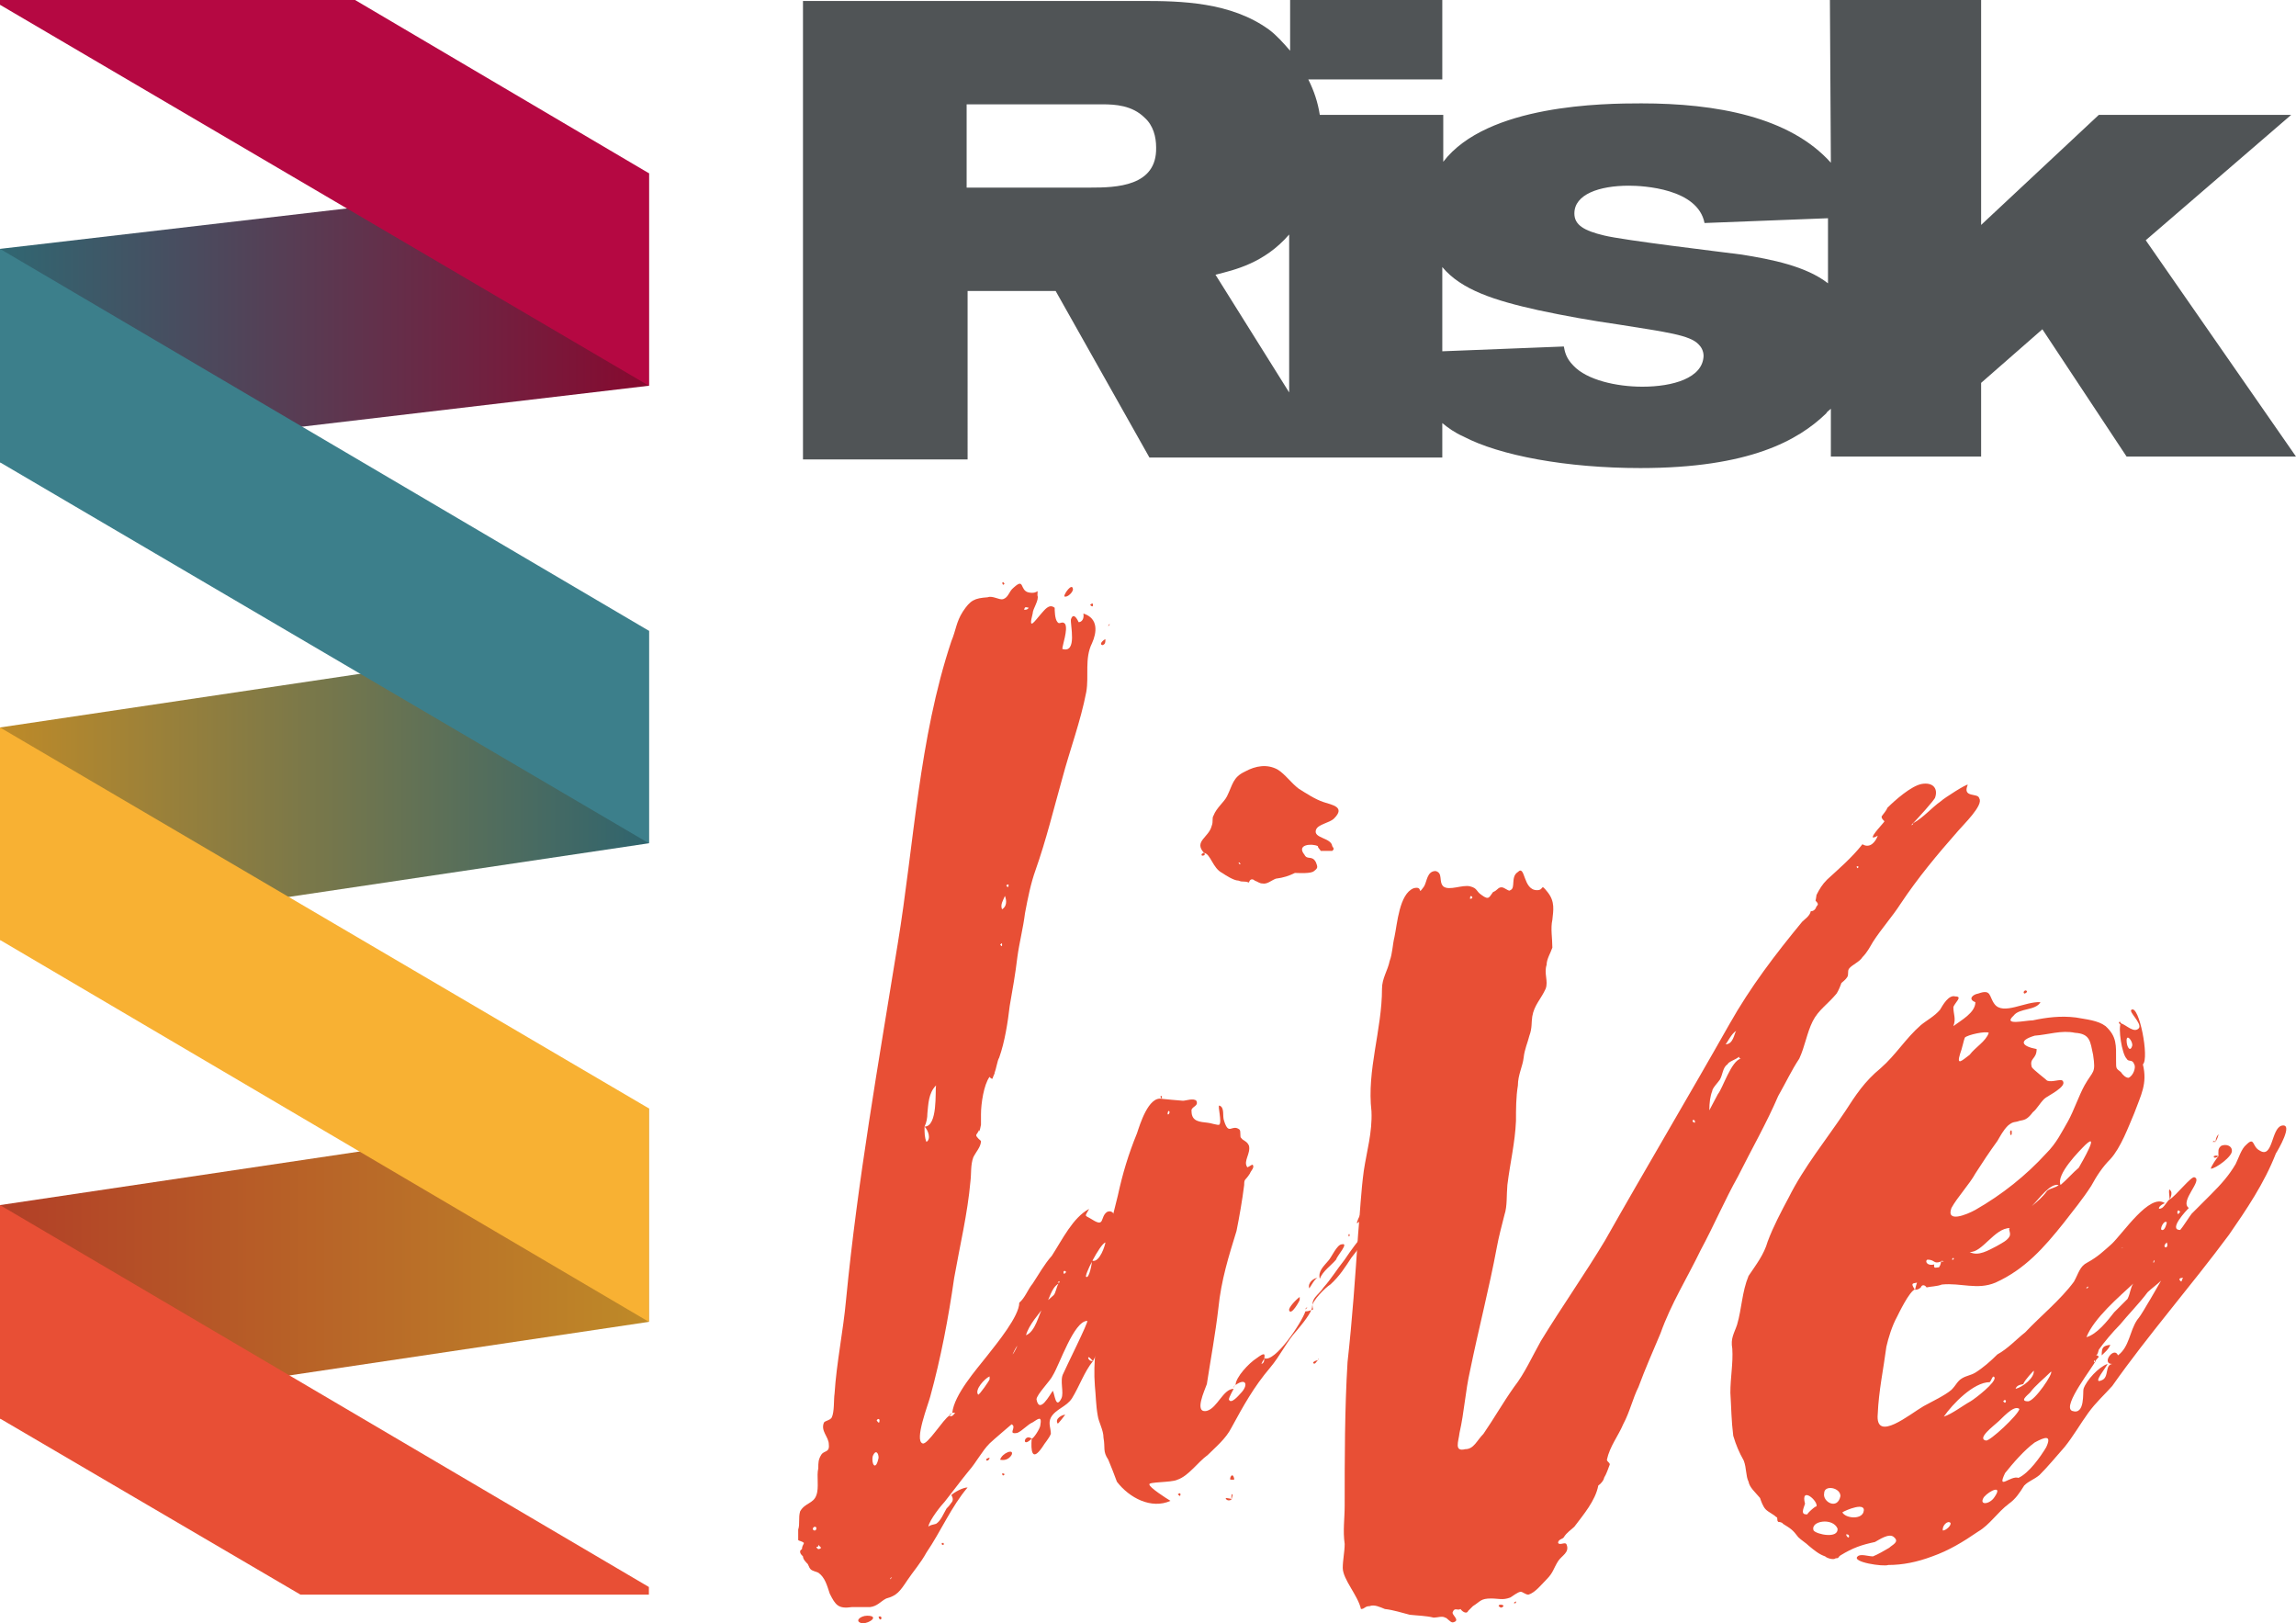
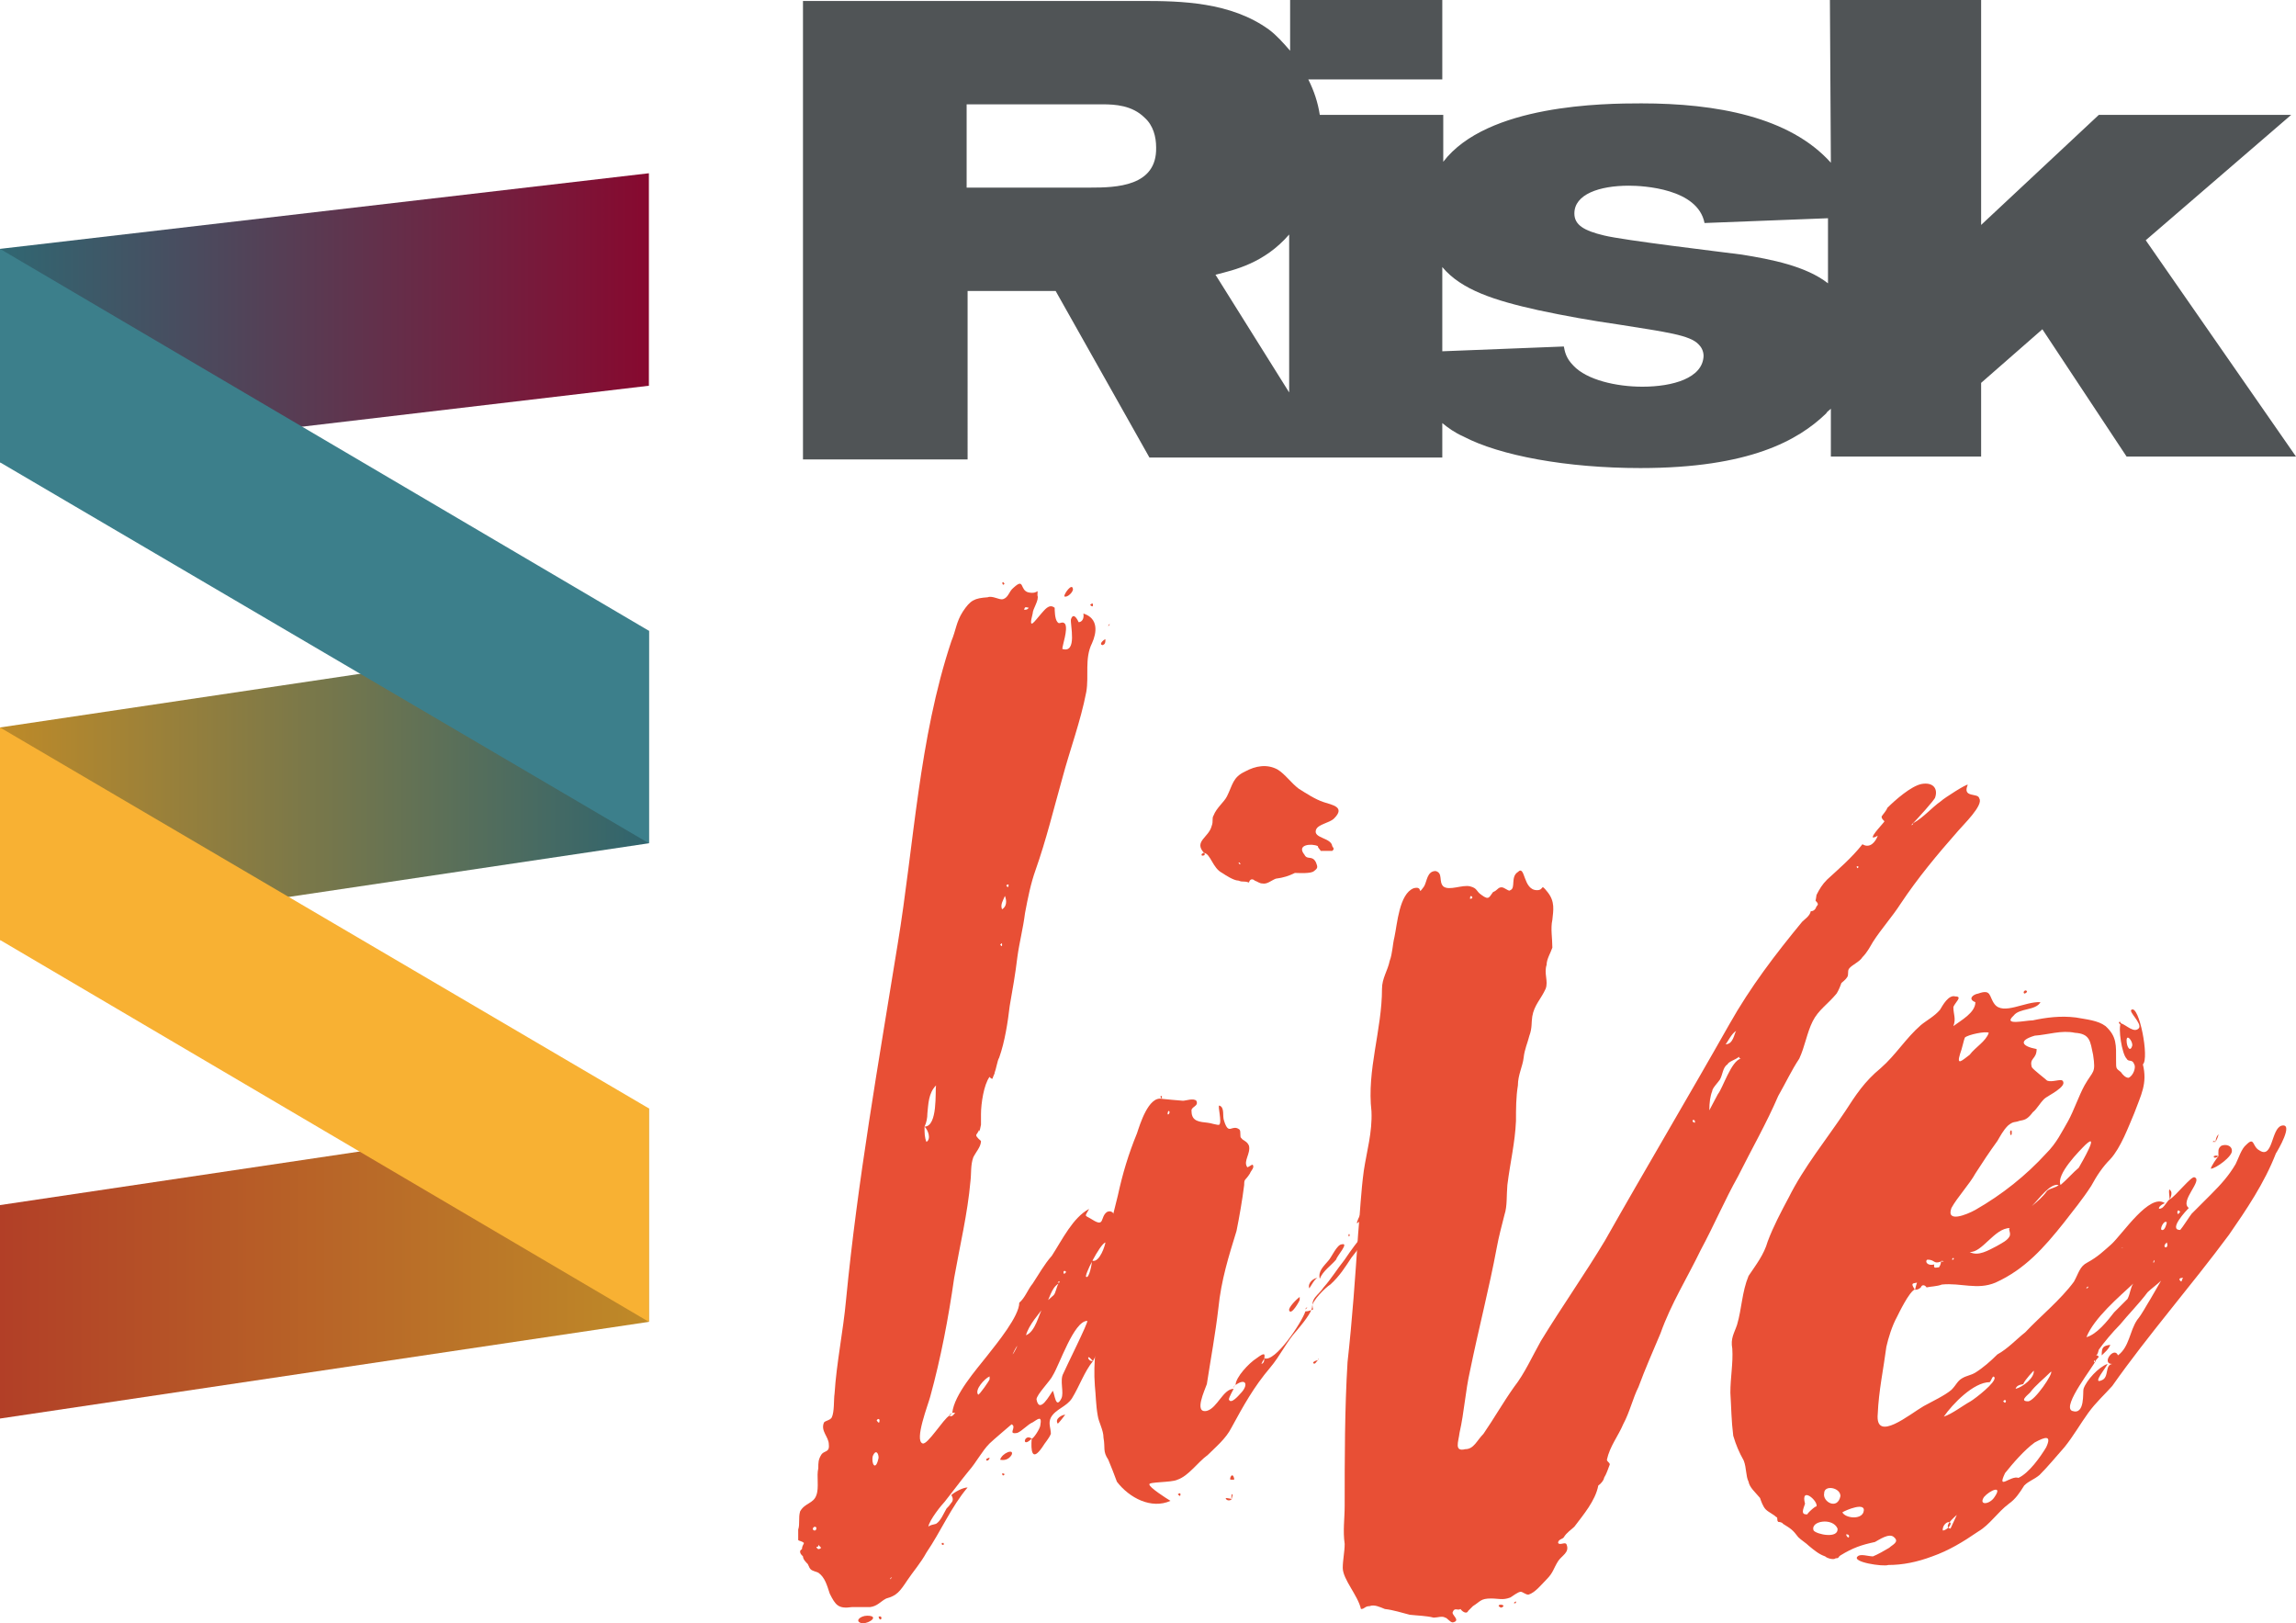
<svg xmlns="http://www.w3.org/2000/svg" version="1.1" id="Layer_1" x="0px" y="0px" width="239.9px" height="169.6px" viewBox="0 0 239.9 169.6" style="enable-background:new 0 0 239.9 169.6;" xml:space="preserve">
  <style type="text/css">
	.st0{fill:#E84F35;}
	.st1{fill:#505456;}
	.st2{fill:url(#SVGID_1_);}
	.st3{fill:url(#SVGID_2_);}
	.st4{fill:url(#SVGID_3_);}
	.st5{fill:#B50842;}
	.st6{fill:#F8B133;}
	.st7{fill:#3C7F8B;}
</style>
  <g>
    <path class="st0" d="M118.4,134c-1.2,2.8-2.8,5.4-4.2,8.2c-0.9,1.1-1.4,2.6-2.2,3.9c-0.6,0.9-1.7,1.1-2.2,2c-0.3,0.6,0,1.1,0,1.7   c-0.2,0.5-0.6,0.9-0.9,1.4c-1.1,1.6-1.2,0.3-1.1-0.9c-1.1,1.1-0.8-0.6,0,0c0.2,0,0.9-1.1,0.9-1.4c0.2-1.1-0.3-0.6-0.8-0.3   c-0.5,0.2-1.1,0.9-1.6,1.1c-1.1,0.2,0-0.6-0.6-0.9c0,0-2,1.7-2.3,2c-0.8,0.8-1.4,2-2.2,2.9c-0.9,1.1-1.7,2.2-2.5,3.2   c-0.3,0.3-1.6,1.9-1.7,2.6c0.2-0.2,0.5-0.2,0.8-0.3c0.5-0.3,0.8-1.1,1.1-1.6c0.2-0.2,0.3-0.3,0.5-0.6c0.2-0.2,0.2-0.5,0-0.8   c0.3-0.3,1.2-0.8,1.7-0.8c-1.7,2-2.8,4.6-4.3,6.8c-0.6,1.1-1.4,2-2,2.9c-0.8,1.2-1.1,1.6-2.2,1.9c-0.6,0.3-0.9,0.8-1.7,0.9   c-0.5,0-1.2,0-1.9,0c-1.4,0.2-1.7-0.2-2.3-1.4c-0.3-0.9-0.5-1.7-1.2-2.2c-0.8-0.3-0.8-0.2-1.1-0.9c-0.2-0.2-0.5-0.5-0.5-0.8   c-0.2-0.2-0.3-0.3-0.3-0.5s0.2-0.2,0.2-0.3c0-0.3,0.2-0.5,0.2-0.6c-0.2-0.2-0.5-0.2-0.6-0.3c0-0.3,0-0.8,0-1.1   c0.2-0.6,0-1.2,0.2-1.9c0.5-0.9,1.4-0.8,1.7-1.7c0.3-0.8,0-2,0.2-2.8c0-0.6,0-0.9,0.3-1.4s0.9-0.2,0.8-1.1c0-0.8-0.9-1.4-0.5-2.3   c0.2-0.2,0.6-0.2,0.8-0.5c0.3-0.6,0.2-1.9,0.3-2.5c0.2-3.2,0.9-6.5,1.2-9.8c1.2-12.4,3.4-24.8,5.4-37.2C95.5,88.3,96,77.2,99.4,67   c0.5-1.2,0.5-2,1.2-3.1c0.8-1.2,1.2-1.4,2.6-1.5c0.5-0.2,1.2,0.3,1.6,0.2c0.6-0.2,0.6-0.8,1.1-1.2c1.2-1.1,0.6,0.3,1.6,0.5   c1.1,0.2,0.9-0.6,0.9,0.3c0.2,0.5-0.5,1.4-0.5,1.9c-0.5,1.9,0.2,0.8,0.9,0c0.3-0.3,0.8-1.1,1.4-0.6c0,0.2,0,1.2,0.3,1.5   c0.2,0.3,0.5-0.2,0.8,0.2c0.3,0.6-0.3,2.2-0.3,2.6c1.6,0.5,0.8-2.6,0.9-3.1c0.3-0.9,0.8,0.3,0.8,0.3c0.3,0,0.6-0.3,0.5-0.9   c1.6,0.5,1.4,2,0.9,3.1c-0.8,1.6-0.3,3.4-0.6,5.1c-0.6,3.1-1.7,6-2.5,9c-0.9,3.2-1.7,6.5-2.8,9.6c-0.5,1.4-0.8,2.9-1.1,4.5   c-0.2,1.6-0.6,3.1-0.8,4.6c-0.2,1.7-0.5,3.4-0.8,5.1c-0.2,1.7-0.5,3.7-1.1,5.4c-0.2,0.3-0.3,1.2-0.5,1.6c0.2-0.3-0.2,0.5-0.2,0.6   c-0.2,0-0.3-0.2-0.3-0.2c-0.6,0.8-0.9,2.8-0.9,3.9c0,0.2,0,1.1,0,1.1s-0.2,1.1-0.2,0.5c0,0.2-0.3,0.5-0.3,0.6   c0,0.2,0.5,0.6,0.5,0.6c0,0.6-0.5,1.1-0.8,1.7c-0.3,0.8-0.2,1.7-0.3,2.5c-0.3,3.4-1.1,6.7-1.7,10.1c-0.6,4.2-1.4,8.4-2.5,12.4   c-0.2,0.8-1.7,4.6-0.8,4.9c0.5,0.2,2.2-2.6,2.8-2.9c0-0.2,0.2-0.2,0.3-0.3c-0.2,0.2-0.3,0.3-0.3,0.3c0.3,0.2,0.5-0.2,0.6-0.3   c-0.2,0-0.3,0-0.3,0c0.2-1.9,2.5-4.5,3.6-5.9s3.4-4.2,3.4-5.6v-0.2v0.2c0.6-0.5,0.9-1.4,1.4-2c0.6-0.9,1.2-2,2-2.9   c1.1-1.7,2.2-4,3.9-4.9c-0.5,0.9-0.5,0.6,0.3,1.1c1.4,0.9,0.8-0.3,1.6-0.8c0.8-0.3,0.9,0.9,1.1,1.4c0.3,0.5,0.6,0.6,0.6,1.1   c0,0.3-0.3,1.2-0.2,1.2c0.3-0.2,0.3-0.3,0-0.8c1.1,0.3,1.7-1.1,1.9,0.6C119.4,131.1,118.9,132.8,118.4,134z M85.3,159.6   c-0.2-0.3-0.6,0.2-0.2,0.3C85.3,159.9,85.3,159.7,85.3,159.6z M85.8,161.7c-0.2-0.2-0.2-0.2-0.3-0.3c0,0.2,0,0.2-0.2,0.2   C85.4,161.9,85.6,161.9,85.8,161.7z M85.8,166.4c-0.2,0-0.2-0.2-0.2-0.2S85.6,166.4,85.8,166.4z M90.1,169.6   c-0.9-0.2-0.2-0.8,0.5-0.8C91.9,168.8,90.9,169.6,90.1,169.6z M91.8,152.3c0-0.5-0.3-0.9-0.6-0.2C91,152.9,91.5,153.8,91.8,152.3z    M91.9,148.4c0-0.2-0.2-0.2-0.3,0C91.8,148.7,91.9,148.7,91.9,148.4z M92.1,169.1c-0.2,0.3-0.3-0.2-0.3-0.2   C92.1,168.8,92.1,169,92.1,169.1z M93.2,164.8c-0.2,0-0.2,0.2-0.2,0.2L93.2,164.8z M96.6,117.7c1.4,0,1.1-3.7,1.2-4.3   c-0.8,0.8-0.8,2-0.9,2.9C96.9,116.8,96.8,117.3,96.6,117.7z M96.8,119.3c0.5-0.3,0.2-1.2-0.2-1.6C96.6,118.4,96.6,118.8,96.8,119.3   z M98.6,161.2c0,0,0,0,0,0.2c-0.2,0-0.2,0-0.2-0.2C98.5,161.2,98.5,161.2,98.6,161.2z M98.6,160.9c0,0.2,0,0.2,0,0.3   C98.6,161.1,98.6,161.1,98.6,160.9z M103.4,144.1c0-0.2,0-0.2,0-0.3c-0.5,0.2-1.6,1.4-1.2,1.9C102.3,145.8,103.4,144.2,103.4,144.1   z M103.1,152.6c-0.2-0.2,0.2-0.3,0.3-0.3C103.4,152.4,103.3,152.6,103.1,152.6z M104.5,98.7c0.2,0.2,0.2,0.2,0.2,0   S104.7,98.5,104.5,98.7z M105.7,152c-0.3,0.5-0.8,0.6-1.2,0.5C104.7,151.8,106,151.3,105.7,152z M104.7,95c0.5-0.3,0.5-0.9,0.3-1.4   C104.8,94.1,104.5,94.5,104.7,95z M105,154c-0.2,0.2-0.2,0.2-0.3,0C104.8,153.8,104.8,154,105,154z M104.8,60.8   c0.2,0.2,0.2,0.2,0,0.3C104.7,60.9,104.7,60.9,104.8,60.8z M105.3,92.7c0,0,0.2-0.3,0-0.3C105.1,92.5,105.1,92.5,105.3,92.7z    M106.3,140.6c-0.2,0.2-0.5,0.9-0.5,0.9C106,141.3,106.3,140.6,106.3,140.6z M107,63.7c0.3,0,0.3,0,0.5-0.2   C107.1,63.4,107.1,63.4,107,63.7z M109,136.5c0.2-0.5,0.8-0.9,1.1-1.2c0.2-0.2,0.3-0.9,0.5-1.2c-0.8,0.5-0.9,1.6-1.4,2.3   c-0.6,0.8-1.7,2-2,3.1C108.2,139.1,108.5,137.4,109,136.5z M113.6,138c-1.4,0-2.9,4.6-3.6,5.7c-0.2,0.5-1.7,2-1.7,2.5   c0.3,1.6,1.4-0.5,1.7-0.9c0.2,0.3,0.3,2,0.9,0.8c0.3-0.6-0.2-1.9,0.2-2.6C111.3,143,113.8,138,113.6,138z M110.5,148.7   c-0.3-0.5,0.5-0.9,0.8-0.9c0-0.2,0-0.8,0-0.6s0,0.5,0,0.6C111.2,147.9,110.5,148.9,110.5,148.7z M110.5,134c0.2,0,0.2,0,0.2,0   C110.7,133.8,110.7,133.8,110.5,134z M111.2,133.1l0.2-0.2C111.2,132.6,111,132.9,111.2,133.1z M111.2,62.3c0-0.3,0.8-1.4,0.9-0.8   C112.2,61.8,111.5,62.5,111.2,62.3z M115.5,129.8c-0.6,0.2-2.3,3.6-2,3.6c0.3,0.2,0.6-1.4,0.6-1.7C114.9,132,115.5,130,115.5,129.8   z M114.2,142.2c-0.2-0.2-0.5-0.6-0.5-0.3C113.8,142.1,113.9,142.2,114.2,142.2z M113.9,63.2c0.2-0.2,0.3-0.2,0.3,0   S114.1,63.4,113.9,63.2z M115.5,66.8c0,0.3,0,0.5-0.3,0.6C114.7,67.3,115.5,66.7,115.5,66.8z M115.5,66.8c0,0,0,0,0-0.2   C115.5,66.8,115.5,66.8,115.5,66.8z M115.8,65.4c0,0,0-0.2,0.2-0.2C115.9,65.2,115.9,65.4,115.8,65.4z" />
    <path class="st0" d="M144.8,125.6c0,0-1.1,2.3-1.4,2.6c-0.6,1.1-1.4,2.2-2.2,3.2c-0.6,0.9-1.2,1.9-2.2,2.8   c-0.5,0.3-1.9,1.7-1.9,2.3s-1.1,1.9-1.6,2.5c-1.1,1.2-1.7,2.6-2.8,3.9c-1.7,2-2.8,4-4,6.2c-0.6,1.2-1.6,2-2.5,2.9   c-1.1,0.8-2,2.2-3.2,2.6c-0.6,0.3-3.1,0.2-2.9,0.5c0,0.3,1.7,1.4,2.2,1.7c-2,0.9-4.3-0.3-5.6-2c-0.3-0.8-0.6-1.6-0.9-2.3   c-0.6-0.9-0.3-1.2-0.5-2.3c0-0.8-0.5-1.6-0.6-2.3c-0.2-1.1-0.2-2.2-0.3-3.1c-0.2-2.6,0.2-4.8,0.5-7.4c0.3-2,0.2-4.2,0.5-6.2   c0.3-2.2,0.9-4.2,1.4-6.3c0.5-2.3,1.1-4.3,2-6.5c0.3-0.9,1.2-3.9,2.6-3.6c-0.2-0.2-0.2-0.3,0-0.3c0,0,0,0.2,0,0.3   c0,0,2,0.2,2.2,0.2c0.3,0,1.1-0.3,1.4,0c0.3,0.6-0.6,0.6-0.5,1.1c0,1.1,0.9,1.1,1.7,1.2c0.2,0,1.1,0.3,1.2,0.2c0.3-0.3-0.2-2,0-2   c0.6,0.2,0.3,1.1,0.5,1.6c0.5,1.6,0.8,0.3,1.6,0.9c0.2,0.2,0,0.8,0.2,0.9c0.2,0.3,0.6,0.3,0.8,0.8c0.2,0.8-0.6,1.6-0.2,2.2   c0,0.2,0.5-0.3,0.6-0.2c0.2,0.3-0.2,0.6-0.3,0.9c-0.5,0.8-0.6,0.5-0.6,1.2c-0.2,1.6-0.5,3.3-0.8,4.8c-0.8,2.6-1.6,5.1-1.9,8.1   c-0.3,2.6-0.8,5.3-1.2,7.9c-0.2,0.6-1.4,3.1,0,2.8c1.1-0.3,1.7-2.3,2.8-2.3c0,0-0.5,0.9-0.5,1.1c0.2,0.6,1.1-0.5,1.2-0.6   c0.9-0.9,0.6-1.7-0.5-0.9c0-0.8,1.4-2.3,2.2-2.8c0.8-0.6,0.9-0.5,0.8,0c1.1,0.5,3.9-3.7,4.3-4.9c0.2,0,0.3,0,0.8-0.2   c-0.3-1.2,0.5-1.4,1.1-2.3c0.8-0.9,1.4-1.9,2.2-2.9c0.6-0.9,1.4-2,2.2-2.9C143.1,127.8,144.2,125.6,144.8,125.6z M122.2,116.2   c0-0.2-0.2-0.2-0.2,0.2C122.1,116.5,122.2,116.3,122.2,116.2z M123.3,156.3c-0.3-0.2-0.3-0.2,0-0.3   C123.3,156,123.4,156.1,123.3,156.3z M125.8,89.1c-1.1-1.2,0.5-1.6,0.8-2.8c0.2-0.5,0-0.8,0.2-1.1c0.3-0.8,1.1-1.4,1.4-2   c0.6-1.2,0.6-2,1.9-2.6c1.1-0.6,2.3-0.8,3.4-0.2c0.8,0.5,1.4,1.4,2.2,2c0.8,0.5,1.7,1.1,2.6,1.4c0.9,0.3,2.3,0.5,1.1,1.7   c-0.5,0.5-1.7,0.6-1.9,1.2c-0.3,0.9,1.6,0.8,1.7,1.7c0.2,0.3,0.2,0.3,0,0.5c-0.5,0-0.8,0-1.2,0c-0.1-0.2-0.3-0.3-0.3-0.5   c-0.6-0.3-2.3-0.2-1.4,0.9c0.3,0.6,0.8,0,1.2,0.8c0.2,0.5,0.2,0.6-0.2,0.9c-0.3,0.3-1.6,0.2-2,0.2c-0.6,0.3-1.2,0.5-2,0.6   c-0.5,0.2-0.9,0.6-1.4,0.5c-0.3,0-0.5-0.2-0.8-0.3c-0.2-0.2-0.5-0.2-0.6,0.2c-0.6-0.2-0.6,0-1.1-0.2c-0.5,0-1.4-0.6-1.7-0.8   C126.7,90.7,126.5,89.2,125.8,89.1z M125.8,89.1c0.2,0.2,0,0.3-0.2,0.3C125.4,89.2,125.8,89.1,125.8,89.1z M128.7,156.6   c-0.1,0.2-0.5,0.2-0.6,0C127.9,156.4,128.6,156.6,128.7,156.6c-0.1-0.2,0-0.3,0-0.5C128.9,156.1,128.7,156.4,128.7,156.6z    M128.9,154.3c0.2,0.5-0.2,0.2-0.3,0.3C128.4,154.6,128.7,153.8,128.9,154.3z M128.9,145c0-0.2,0.3-0.5,0.3-0.5   C129,144.7,129,144.8,128.9,145z M129.6,90.3c0,0,0-0.2-0.2-0.2C129.5,90.3,129.5,90.3,129.6,90.3z M132.1,141.9   c0,0.1-0.2,0.3-0.3,0.6C132.1,142.4,132.1,142.1,132.1,141.9z M135.8,135.5c0,0.2,0,0.2,0,0.3s-0.9,1.7-1.1,1.1   C134.6,136.6,135.5,135.7,135.8,135.5z M136.6,136.6c-0.2,0-0.5,0-0.6,0C136.1,136.6,136.3,136.6,136.6,136.6z M136.6,136.6   c-0.2,0-0.2,0.2-0.2,0.2S136.4,136.8,136.6,136.6z M136.8,134.6c-0.2-0.6,0.5-1.1,0.9-1.1C137.4,133.5,136.9,134.5,136.8,134.6z    M137.7,142.1c-0.2,0.2-0.3,0.5-0.5,0.3C137.2,142.2,137.7,142.1,137.7,142.1z M137.8,133.5c0,0,0,0-0.1,0   C137.8,133.5,137.8,133.5,137.8,133.5z M137.7,142.1c0,0,0,0,0-0.1C137.8,141.9,137.8,141.9,137.7,142.1z M138.8,131.7   c0.3-0.3,0.9-1.7,1.4-1.7c0.8-0.2-0.5,1.2-0.6,1.6c-0.5,0.6-1.4,1.2-1.7,2C137.7,132.8,138.3,132.3,138.8,131.7z M140.9,129   c0,0,0.1-0.2,0.1,0C141.1,129,140.9,129.4,140.9,129z M143.7,125.2c0.2,0.2-1.6,2.5-1.9,2.6C141.6,127.7,143.1,124.9,143.7,125.2z    M147.4,120.5c-0.2,0.2-0.3,0.5-0.5,0.5C146.8,120.7,147.1,120.7,147.4,120.5z M147.6,120.5h-0.2c0-0.3,0.2,0,0,0H147.6z" />
    <path class="st0" d="M204.6,86.8c-2.2,2.5-4.2,4.9-6,7.6c-0.9,1.4-2,2.6-2.9,4c-0.3,0.5-0.6,1.1-1.1,1.6c-0.3,0.5-1.1,0.8-1.4,1.2   c-0.2,0.3,0,0.6-0.2,0.9s-0.5,0.5-0.6,0.6c-0.1,0.3-0.3,0.8-0.5,1.1c-0.9,1.1-1.9,1.7-2.5,2.9c-0.6,1.2-0.8,2.6-1.4,3.9   c-0.8,1.2-1.4,2.5-2.2,3.9c-1.2,2.8-2.8,5.6-4.2,8.4c-1.4,2.5-2.5,5.1-3.9,7.7c-1.4,2.9-3.1,5.6-4.2,8.7c-0.8,1.9-1.6,3.7-2.3,5.6   c-0.6,1.2-0.9,2.6-1.6,3.9c-0.5,1.2-1.4,2.3-1.7,3.7c0,0.2,0.3,0.3,0.3,0.5c-0.2,0.5-0.3,0.9-0.6,1.4c0,0.2-0.3,0.6-0.6,0.8   c-0.3,1.6-1.6,3.1-2.5,4.3c-0.3,0.3-0.8,0.6-1.1,1.1c-0.1,0.2-0.6,0.2-0.6,0.6c0.2,0.3,0.8-0.2,0.9,0.2c0.3,0.8-0.5,1.1-0.9,1.7   c-0.5,0.8-0.5,1.2-1.2,1.9c-0.5,0.5-1.2,1.4-1.9,1.6c-0.3,0-0.6-0.3-0.8-0.3c-0.3,0-0.9,0.5-1.1,0.6c-0.8,0.3-1.2,0.1-2,0.1   c-1.1,0-1.1,0.3-1.9,0.8c-0.2,0.2-0.3,0.3-0.5,0.5c-0.1,0.3-0.5,0.2-0.8-0.2c-0.3,0.2-0.6-0.2-0.8,0.3c-0.2,0.3,0.9,0.9,0,1.1   c-0.3,0-0.6-0.5-0.8-0.5c-0.3-0.2-0.8,0-1.2,0c-0.8-0.2-1.6-0.2-2.5-0.3c-0.8-0.2-1.7-0.5-2.6-0.6c-0.5-0.2-1.1-0.5-1.6-0.3   c-0.5,0-0.5,0.3-0.9,0.3c-0.3-1.4-1.9-3.1-1.9-4.3c0-0.8,0.2-1.7,0.2-2.5c-0.2-1.4,0-2.6,0-4c0-4.9,0-10.1,0.3-15   c0.5-4.5,0.8-8.8,1.1-13.3c0.2-2.2,0.3-4.5,0.6-6.7c0.3-2,0.9-4,0.8-6.2c-0.5-4.3,1.1-8.5,1.1-12.8c0-1.1,0.6-1.9,0.8-2.9   c0.3-0.8,0.3-1.7,0.5-2.5c0.3-1.4,0.5-4.5,2-5.1c1.1-0.3,0.3,0.9,1.1-0.2c0.3-0.5,0.3-1.6,1.2-1.6c0.8,0.2,0.3,1.1,0.8,1.6   c0.6,0.5,2-0.2,2.8,0c0.8,0.2,0.6,0.5,1.2,0.9c0.8,0.6,0.8,0.2,1.2-0.3c0.5-0.2,0.5-0.5,0.9-0.5c0.3,0,0.8,0.5,0.9,0.3   c0.6-0.2,0-1.4,0.8-1.9c0.8-0.8,0.5,1.9,2,1.9c0.8,0,0.3-0.8,1.1,0.2s0.6,1.9,0.5,2.9c-0.2,0.9,0,1.9,0,2.9   c-0.2,0.6-0.6,1.2-0.6,1.8c-0.3,0.9,0.2,1.7-0.1,2.5c-0.5,1.1-1.2,1.7-1.4,2.9c-0.1,0.6,0,1.2-0.3,2c-0.2,0.8-0.5,1.4-0.6,2.3   s-0.6,1.8-0.6,2.9c-0.2,1.2-0.2,2.5-0.2,3.7c-0.1,2.3-0.6,4.3-0.9,6.7c-0.1,1.1,0,2.2-0.3,3.1c-0.3,1.2-0.6,2.3-0.8,3.4   c-0.8,4.3-1.9,8.5-2.8,12.9c-0.5,2.2-0.6,4.3-1.1,6.5c-0.1,0.9-0.6,2,0.6,1.7c0.9,0,1.2-0.9,1.9-1.6c1.1-1.6,2-3.2,3.2-4.9   c1.1-1.4,1.9-3.2,2.8-4.8c2.2-3.6,4.6-7,6.7-10.5c4.3-7.6,8.7-15,13-22.6c2.2-3.9,4.8-7.3,7.6-10.7c0.3-0.3,0.8-0.6,0.9-1.1   c0.3,0,0.5-0.2,0.6-0.5c0.2-0.2,0.2-0.3-0.1-0.6c0,0,0.1-0.5,0.1-0.6c0.3-0.6,0.6-1.1,1.1-1.6c1.2-1.1,2.6-2.3,3.7-3.7   c0.8,0.5,1.4-0.3,1.6-0.9c0,0-0.3,0.2-0.5,0.2c-0.2-0.2,1.2-1.6,1.2-1.7c-0.2-0.2-0.3-0.3-0.3-0.5c0.2-0.3,0.5-0.6,0.6-0.9   c0.8-0.8,2.5-2.3,3.6-2.5c1.2-0.2,1.7,0.5,1.4,1.4c0,0.2-1.9,2.3-2.5,2.9c0,0,0.2,0,0.2-0.2c1.1-0.6,1.9-1.6,2.9-2.3   c0.3-0.3,2.8-1.9,2.8-1.7c-0.6,1.4,1.1,0.8,1.2,1.4C207.3,84.1,205.1,86.2,204.6,86.8z M153.6,93.9c0.3,0,0.3-0.2,0.1-0.3   C153.6,93.7,153.6,93.7,153.6,93.9z M157.1,167.8c-0.2,0.2-0.3,0.2-0.5,0C156.5,167.6,157.1,167.6,157.1,167.8z M158.4,167.3   c0,0.2,0,0.2-0.2,0.2C158.2,167.4,158.2,167.4,158.4,167.3z M176.9,117c0,0-0.2,0.2,0.2,0.3C177.1,117.1,177.1,117,176.9,117z    M181.9,110.6c-0.2,0-0.2-0.2-0.2-0.2c-0.3,0.3-1.1,0.5-1.2,0.8c-0.5,0.3-0.5,1.1-0.8,1.6c-0.2,0.3-0.8,0.9-0.8,1.2   c-0.2,0.5-0.3,1.2-0.3,2c0.3-0.6,0.6-1.1,0.9-1.7C180,113.7,180.9,110.8,181.9,110.6z M179.7,110.9c0-0.2,0.2-0.2,0.2-0.2   C179.7,110.8,179.7,110.8,179.7,110.9z M180.3,109.1c0.8,0,0.9-1.1,1.1-1.4C180.9,108,180.5,108.9,180.3,109.1z M194.1,90.7   c0.2-0.2,0-0.2-0.1-0.2C194,90.7,194.1,90.7,194.1,90.7z" />
-     <path class="st0" d="M237.8,120.5c-1.2,3.1-3.1,5.9-4.9,8.5c-4,5.4-8.4,10.4-12.2,15.8c-0.8,0.9-1.7,1.7-2.5,2.8   c-0.8,1.1-1.6,2.5-2.5,3.6c-0.8,0.9-1.7,2-2.6,2.9c-0.6,0.5-1.1,0.6-1.6,1.1c-0.5,0.8-0.9,1.4-1.6,1.9c-1.2,0.9-2,2.2-3.2,2.9   c-1.6,1.1-3.1,2-4.8,2.6c-1.6,0.6-3.1,0.9-4.6,0.9c-0.5,0.2-3.9-0.3-3.2-0.9c0.3-0.3,1.1,0,1.6,0c0.5-0.2,1.2-0.6,1.7-0.9   c0.3-0.3,1.1-0.6,0.5-1.1c-0.5-0.5-1.6,0.3-2,0.5c-1.4,0.3-2.3,0.6-3.6,1.4c-0.3,0.2-0.1,0.3-0.5,0.3c-0.2,0.2-0.9,0-1.1-0.2   c-0.6-0.2-1.1-0.6-1.7-1.1c-0.3-0.3-0.8-0.6-1.1-0.9c-0.6-0.8-0.8-0.9-1.6-1.4c-0.1-0.2-0.5-0.2-0.5-0.2c-0.2-0.2,0-0.5-0.2-0.5   c-0.3-0.3-0.8-0.5-1.1-0.8s-0.5-0.9-0.6-1.2c-0.5-0.6-1.1-1.1-1.2-1.7c-0.3-0.6-0.2-1.4-0.5-2.2c-0.5-0.9-0.8-1.6-1.1-2.6   c-0.2-1.6-0.2-2.9-0.3-4.5c0-1.6,0.3-3.1,0.2-4.6c-0.2-1.1,0.2-1.6,0.5-2.5c0.5-1.7,0.5-3.4,1.2-5.1c0.8-1.2,1.6-2.2,2-3.6   c0.6-1.6,1.4-3.1,2.2-4.6c1.6-3.2,3.9-6,5.9-9c1.1-1.7,2-3.1,3.7-4.5c1.6-1.4,2.6-3.1,4.2-4.5c0.6-0.5,1.4-0.9,2-1.6   c0.3-0.5,0.9-1.6,1.6-1.4c0.8,0,0,0.6-0.2,1.1c0,0.8,0.3,1.2,0,2c0.8-0.6,2.3-1.4,2.3-2.5c-0.8-0.3-0.3-0.8,0.3-0.9   c1.4-0.5,1.1,0.3,1.7,1.1c0.9,1.2,3.2-0.3,4.8-0.2c-0.5,0.9-2.2,0.6-2.8,1.4c-1.2,1.1,1.2,0.5,2,0.5c1.4-0.3,2.9-0.5,4.5-0.3   c1.1,0.2,2.3,0.3,3.1,0.9c1.2,1.1,1.1,2,1.1,3.6c0,0.9,0,0.8,0.5,1.2c0.2,0.3,0.5,0.6,0.8,0.6c0.5-0.2,0.8-1.1,0.6-1.4   c-0.2-0.6-0.6-0.2-0.8-0.6c-0.5-0.5-0.9-3.2-0.6-3.7c0.6,0.2,1.4,1.1,1.9,0.5c0.3-0.5-1.1-1.7-0.8-1.9c0.8-0.6,1.9,5.1,1.2,5.7   c0-0.3,0-0.3,0,0c0.5,2-0.2,3.2-0.9,5.1c-0.6,1.4-1.4,3.6-2.5,4.8c-0.8,0.8-1.4,1.7-2,2.8c-0.9,1.4-1.9,2.6-2.9,3.9   c-2,2.5-4,4.8-7.1,6.2c-1.9,0.8-3.6,0-5.6,0.2c-0.5,0.2-1.2,0.2-1.6,0.3c-0.2-0.3-0.5-0.3-0.6,0c-0.2,0.2-0.5,0.3-0.6,0.2   c-0.6,0.2-1.7,2.5-1.9,2.9c-0.5,0.9-0.9,2.2-1.1,3.1c-0.3,2.3-0.8,4.6-0.9,7c-0.3,3.1,3.4,0,4.8-0.8c0.9-0.5,2.2-1.1,2.9-1.7   c0.5-0.5,0.6-0.9,1.1-1.2s0.9-0.3,1.4-0.6c0.8-0.5,1.6-1.2,2.3-1.9c1.1-0.6,2-1.6,2.9-2.3c1.6-1.7,3.7-3.4,5.1-5.3   c0.5-0.9,0.6-1.6,1.4-2c1.1-0.6,1.7-1.2,2.5-1.9c1.2-1.1,4-5.4,5.6-4.3c-0.6,0.2-0.9,0.8-0.3,0.5c0.3-0.2,0.6-0.8,0.8-0.9   c0.6-0.3,2.3-2.5,2.6-2.3c0.9,0.3-1.6,2.5-0.6,3.2c-0.2,0.2-2.2,2.3-0.9,2.3c0.2-0.2,1.1-1.6,1.2-1.7c0.6-0.6,1.4-1.4,2-2   c1.1-1.1,1.9-2,2.6-3.2c0.3-0.6,0.6-1.6,1.1-2c0.9-0.9,0.6,0.2,1.4,0.6c1.4,0.9,1.2-2.3,2.3-2.6C239.7,117.3,238,120.2,237.8,120.5   z M189.8,157.4c0.2-0.6-1.7-2.2-1.2-0.3c-0.2,0.6-0.5,1.2,0.3,1.1C188.6,158.3,189.8,157.2,189.8,157.4z M192,159.7   c-0.5-1.2-2.9-0.8-2.5,0.2C189.8,160.3,192.1,160.8,192,159.7z M192.3,156.3c0-0.9-1.7-1.2-1.7-0.3   C190.4,156.9,192,157.8,192.3,156.3z M192.5,158c0.3,0.6,1.9,0.8,2.2,0C195.1,156.8,192.8,157.8,192.5,158z M193.2,160.5   c0-0.2-0.2-0.2-0.3-0.2C192.9,160.5,193.2,160.8,193.2,160.5z M200.1,134.8c0-0.2,0.2-0.8,0.2-0.8   C199.7,134.1,199.7,134.1,200.1,134.8z M202.1,132.1c-0.1,0.5,0.2,0.3,0.5,0.3c0.2-0.3,0.2-0.5,0.2-0.6c-0.8,0.3-0.6-0.2-1.4-0.2   C201.1,131.7,201.3,132.3,202.1,132.1z M202.8,131.8c0,0,0.2,0,0.3,0C203,131.7,202.8,131.7,202.8,131.8z M203.8,159.1   c-0.3-0.3-0.9,0.3-0.8,0.8C203.3,159.9,203.9,159.4,203.8,159.1z M208.4,143.9c-0.2-0.3-0.3,0.3-0.5,0.5c-1.7,0-3.9,2.3-4.8,3.6   c0.9-0.3,1.9-1.1,2.8-1.6C206.4,146.1,208.6,144.4,208.4,143.9z M206.4,126.4c2.8-1.6,5.3-3.6,7.4-5.9c1.1-1.1,1.6-2.2,2.3-3.4   c0.6-1.1,1.1-2.6,1.7-3.7c0.9-1.6,1.2-1.2,0.9-3.2c-0.3-1.4-0.3-2.2-1.9-2.3c-1.4-0.3-2.8,0.2-4.2,0.3c-1.7,0.5-1.4,1.1,0.2,1.4   c0,1.1-0.8,0.9-0.5,1.9c0.2,0.3,1.4,1.2,1.6,1.4c0.5,0.2,1.4-0.2,1.6,0c0.6,0.6-1.6,1.6-1.9,1.9c-0.5,0.5-0.8,1.1-1.2,1.4   c-0.6,0.8-0.9,0.8-1.4,0.9c-0.5,0.2-0.6,0-1.2,0.5c-0.5,0.5-0.8,1.1-1.1,1.6c-0.8,1.1-1.6,2.3-2.3,3.4c-0.6,1.1-1.9,2.5-2.5,3.6   C203.3,127.8,205.5,126.9,206.4,126.4z M204.1,131.4c-0.2,0.2-0.2,0.2,0,0.2C204.2,131.5,204.1,131.4,204.1,131.4z M205.8,110.2   c0.6-0.8,1.7-1.4,2-2.3c-0.3-0.2-2.2,0.2-2.5,0.5c-0.1,0.2-0.3,1.2-0.5,1.7C204.4,111.4,205,110.8,205.8,110.2z M210,128.3   c-1.6,0-2.9,2.6-4.2,2.5c0.9,0.5,2-0.2,2.8-0.6c0.5-0.3,1.2-0.6,1.4-1.1C210.1,128.7,209.8,128.4,210,128.3z M207.3,156.4   c-0.6,0.9,0.6,0.8,1.1,0C209.3,155.1,207.9,155.7,207.3,156.4z M211,147.2c-0.6-0.5-1.9,1.1-2.3,1.4c-0.3,0.3-2.2,1.7-1.2,1.9   C207.9,150.6,210.9,147.8,211,147.2z M212.6,150.7c-1.1,0.8-2.3,2.2-3.1,3.2c-0.9,1.9,0.6,0.2,1.4,0.5c1.1-0.5,2.3-2.2,2.9-3.2   C214.4,149.9,213.7,150.1,212.6,150.7z M209.3,146.4c0.2,0.2,0.2,0.2,0.3,0C209.5,146.2,209.5,146.2,209.3,146.4z M210.1,118.1   c0.1,0,0.1,0,0.1,0.3c0,0,0,0.2-0.1,0.2C210,118.4,210,118.2,210.1,118.1z M210.6,145.1c0.8-0.2,2-1.2,1.9-1.9c0,0-0.9,0.9-1.1,1.4   C210.9,144.7,210.7,144.8,210.6,145.1z M211.5,103.8c-0.2-0.2,0.2-0.5,0.3-0.2C211.7,103.8,211.5,103.8,211.5,103.8z M214.3,143.3   c-0.8,0.8-1.6,1.4-2.2,2.2c-0.3,0.3-1.1,0.9-0.2,0.9C212.6,146.4,214.6,143.4,214.3,143.3z M215.1,123.8c-0.9-0.2-2,1.4-2.8,2.2   c0.6-0.5,1.1-0.9,1.6-1.6C214.3,124.1,214.8,124.1,215.1,123.8z M217.9,119.6c-0.6,0.6-3.1,3.1-2.6,4.2c0.6-0.5,1.4-1.4,1.9-1.8   C217.6,121.3,219.4,118.2,217.9,119.6z M225.8,133.8c-0.3,0.3-1.1,0.9-1.4,1.2c-0.9,1.2-2,2.3-2.9,3.4c-0.8,0.8-1.7,1.9-2.2,2.6   c-0.1,0.3-0.1,0.5-0.3,0.6c0.2,0,0.2,0,0.3,0.2c-0.1,0-0.1,0.1-0.3,0.3c-0.2,0.6-3.6,4.8-2.5,5.3c1.4,0.5,1.1-2,1.2-2.3   c0.3-0.9,1.6-2.3,2.5-2.6c0,0.2-1.7,2.2-0.6,1.7c0.8-0.3,0.3-1.6,1.1-1.7c-1.2,0,0.2-1.9,0.6-0.9c1.2-0.9,1.2-2.5,2-3.7   c0.5-0.6,0.9-1.4,1.4-2.2C225,135.2,225.4,134.5,225.8,133.8z M218,139.7c1.1-0.3,2.2-1.7,2.9-2.6c0.5-0.5,0.9-0.9,1.4-1.4   c0.3-0.6,0.3-1.2,0.6-1.6C221.4,135.5,218.8,137.7,218,139.7z M218,134.6c0.2,0,0.2-0.2,0.2-0.2C218,134.5,218,134.5,218,134.6z    M218.8,142.1v0.2c0,0,0,0,0.2,0L218.8,142.1z M220.5,140.5c-0.2,0.5-0.6,0.8-0.9,1.1C219.6,140.8,219.7,140.6,220.5,140.5z    M220.5,140.5v-0.2C220.5,140.5,220.5,140.5,220.5,140.5z M221.4,106.8c0.2-0.2,0.2,0.2,0.2,0.3   C221.4,106.9,221.4,106.9,221.4,106.8z M221.6,130.4c0.2,0,0.2-0.1,0.2-0.1S221.7,130.4,221.6,130.4z M222.8,109.2   c0-0.5-0.6-1.2-0.6-0.5C222.2,109.4,222.6,110,222.8,109.2z M225,131.8c0,0.2,0,0.2,0.1,0C225.1,131.7,225.1,131.5,225,131.8z    M226.4,127.7c-0.3-0.3-0.8,0.8-0.5,0.8C226.2,128.6,226.4,127.8,226.4,127.7z M226.4,129.8c-0.2,0.2-0.3,0.3-0.2,0.5   C226.5,130.4,226.5,130,226.4,129.8z M226.7,125.3c0-0.2-0.2-1.4,0.1-0.9C227,124.6,226.8,125.2,226.7,125.3z M227.5,126.6   c0,0.3,0.1,0.3,0.3,0C227.6,126.4,227.6,126.4,227.5,126.6z M228.1,133.5c-0.3,0-0.5,0.1-0.3,0.3S227.9,133.8,228.1,133.5z    M229.5,125c0.2,0,0.2,0,0.2,0H229.5z M231.8,120.8c-0.3,0.2-0.5,0.2-0.5,0C231.5,120.7,231.6,120.7,231.8,120.8   c0-0.5-0.1-0.8,0.3-1.1c0.5-0.2,1.1,0,1.1,0.5c0.1,0.6-1.7,1.9-2.2,1.9C231,121.9,231.6,121,231.8,120.8z M231.5,119.3   c-0.2,0-0.2,0-0.3,0C231.3,119.1,231.5,119.3,231.5,119.3z M231.5,119.3c0-0.5,0.3-0.8,0.3-0.8   C231.8,118.7,231.6,119.1,231.5,119.3z" />
+     <path class="st0" d="M237.8,120.5c-1.2,3.1-3.1,5.9-4.9,8.5c-4,5.4-8.4,10.4-12.2,15.8c-0.8,0.9-1.7,1.7-2.5,2.8   c-0.8,1.1-1.6,2.5-2.5,3.6c-0.8,0.9-1.7,2-2.6,2.9c-0.6,0.5-1.1,0.6-1.6,1.1c-0.5,0.8-0.9,1.4-1.6,1.9c-1.2,0.9-2,2.2-3.2,2.9   c-1.6,1.1-3.1,2-4.8,2.6c-1.6,0.6-3.1,0.9-4.6,0.9c-0.5,0.2-3.9-0.3-3.2-0.9c0.3-0.3,1.1,0,1.6,0c0.5-0.2,1.2-0.6,1.7-0.9   c0.3-0.3,1.1-0.6,0.5-1.1c-0.5-0.5-1.6,0.3-2,0.5c-1.4,0.3-2.3,0.6-3.6,1.4c-0.3,0.2-0.1,0.3-0.5,0.3c-0.2,0.2-0.9,0-1.1-0.2   c-0.6-0.2-1.1-0.6-1.7-1.1c-0.3-0.3-0.8-0.6-1.1-0.9c-0.6-0.8-0.8-0.9-1.6-1.4c-0.1-0.2-0.5-0.2-0.5-0.2c-0.2-0.2,0-0.5-0.2-0.5   c-0.3-0.3-0.8-0.5-1.1-0.8s-0.5-0.9-0.6-1.2c-0.5-0.6-1.1-1.1-1.2-1.7c-0.3-0.6-0.2-1.4-0.5-2.2c-0.5-0.9-0.8-1.6-1.1-2.6   c-0.2-1.6-0.2-2.9-0.3-4.5c0-1.6,0.3-3.1,0.2-4.6c-0.2-1.1,0.2-1.6,0.5-2.5c0.5-1.7,0.5-3.4,1.2-5.1c0.8-1.2,1.6-2.2,2-3.6   c0.6-1.6,1.4-3.1,2.2-4.6c1.6-3.2,3.9-6,5.9-9c1.1-1.7,2-3.1,3.7-4.5c1.6-1.4,2.6-3.1,4.2-4.5c0.6-0.5,1.4-0.9,2-1.6   c0.3-0.5,0.9-1.6,1.6-1.4c0.8,0,0,0.6-0.2,1.1c0,0.8,0.3,1.2,0,2c0.8-0.6,2.3-1.4,2.3-2.5c-0.8-0.3-0.3-0.8,0.3-0.9   c1.4-0.5,1.1,0.3,1.7,1.1c0.9,1.2,3.2-0.3,4.8-0.2c-0.5,0.9-2.2,0.6-2.8,1.4c-1.2,1.1,1.2,0.5,2,0.5c1.4-0.3,2.9-0.5,4.5-0.3   c1.1,0.2,2.3,0.3,3.1,0.9c1.2,1.1,1.1,2,1.1,3.6c0,0.9,0,0.8,0.5,1.2c0.2,0.3,0.5,0.6,0.8,0.6c0.5-0.2,0.8-1.1,0.6-1.4   c-0.2-0.6-0.6-0.2-0.8-0.6c-0.5-0.5-0.9-3.2-0.6-3.7c0.6,0.2,1.4,1.1,1.9,0.5c0.3-0.5-1.1-1.7-0.8-1.9c0.8-0.6,1.9,5.1,1.2,5.7   c0-0.3,0-0.3,0,0c0.5,2-0.2,3.2-0.9,5.1c-0.6,1.4-1.4,3.6-2.5,4.8c-0.8,0.8-1.4,1.7-2,2.8c-0.9,1.4-1.9,2.6-2.9,3.9   c-2,2.5-4,4.8-7.1,6.2c-1.9,0.8-3.6,0-5.6,0.2c-0.5,0.2-1.2,0.2-1.6,0.3c-0.2-0.3-0.5-0.3-0.6,0c-0.2,0.2-0.5,0.3-0.6,0.2   c-0.6,0.2-1.7,2.5-1.9,2.9c-0.5,0.9-0.9,2.2-1.1,3.1c-0.3,2.3-0.8,4.6-0.9,7c-0.3,3.1,3.4,0,4.8-0.8c0.9-0.5,2.2-1.1,2.9-1.7   c0.5-0.5,0.6-0.9,1.1-1.2s0.9-0.3,1.4-0.6c0.8-0.5,1.6-1.2,2.3-1.9c1.1-0.6,2-1.6,2.9-2.3c1.6-1.7,3.7-3.4,5.1-5.3   c0.5-0.9,0.6-1.6,1.4-2c1.1-0.6,1.7-1.2,2.5-1.9c1.2-1.1,4-5.4,5.6-4.3c-0.6,0.2-0.9,0.8-0.3,0.5c0.3-0.2,0.6-0.8,0.8-0.9   c0.6-0.3,2.3-2.5,2.6-2.3c0.9,0.3-1.6,2.5-0.6,3.2c-0.2,0.2-2.2,2.3-0.9,2.3c0.2-0.2,1.1-1.6,1.2-1.7c0.6-0.6,1.4-1.4,2-2   c1.1-1.1,1.9-2,2.6-3.2c0.3-0.6,0.6-1.6,1.1-2c0.9-0.9,0.6,0.2,1.4,0.6c1.4,0.9,1.2-2.3,2.3-2.6C239.7,117.3,238,120.2,237.8,120.5   z M189.8,157.4c0.2-0.6-1.7-2.2-1.2-0.3c-0.2,0.6-0.5,1.2,0.3,1.1C188.6,158.3,189.8,157.2,189.8,157.4z M192,159.7   c-0.5-1.2-2.9-0.8-2.5,0.2C189.8,160.3,192.1,160.8,192,159.7z M192.3,156.3c0-0.9-1.7-1.2-1.7-0.3   C190.4,156.9,192,157.8,192.3,156.3z M192.5,158c0.3,0.6,1.9,0.8,2.2,0C195.1,156.8,192.8,157.8,192.5,158z M193.2,160.5   c0-0.2-0.2-0.2-0.3-0.2C192.9,160.5,193.2,160.8,193.2,160.5z M200.1,134.8c0-0.2,0.2-0.8,0.2-0.8   C199.7,134.1,199.7,134.1,200.1,134.8z M202.1,132.1c-0.1,0.5,0.2,0.3,0.5,0.3c0.2-0.3,0.2-0.5,0.2-0.6c-0.8,0.3-0.6-0.2-1.4-0.2   C201.1,131.7,201.3,132.3,202.1,132.1z M202.8,131.8c0,0,0.2,0,0.3,0C203,131.7,202.8,131.7,202.8,131.8z M203.8,159.1   c-0.3-0.3-0.9,0.3-0.8,0.8C203.3,159.9,203.9,159.4,203.8,159.1z M208.4,143.9c-0.2-0.3-0.3,0.3-0.5,0.5c-1.7,0-3.9,2.3-4.8,3.6   c0.9-0.3,1.9-1.1,2.8-1.6C206.4,146.1,208.6,144.4,208.4,143.9z M206.4,126.4c2.8-1.6,5.3-3.6,7.4-5.9c1.1-1.1,1.6-2.2,2.3-3.4   c0.6-1.1,1.1-2.6,1.7-3.7c0.9-1.6,1.2-1.2,0.9-3.2c-0.3-1.4-0.3-2.2-1.9-2.3c-1.4-0.3-2.8,0.2-4.2,0.3c-1.7,0.5-1.4,1.1,0.2,1.4   c0,1.1-0.8,0.9-0.5,1.9c0.2,0.3,1.4,1.2,1.6,1.4c0.5,0.2,1.4-0.2,1.6,0c0.6,0.6-1.6,1.6-1.9,1.9c-0.5,0.5-0.8,1.1-1.2,1.4   c-0.6,0.8-0.9,0.8-1.4,0.9c-0.5,0.2-0.6,0-1.2,0.5c-0.5,0.5-0.8,1.1-1.1,1.6c-0.8,1.1-1.6,2.3-2.3,3.4c-0.6,1.1-1.9,2.5-2.5,3.6   C203.3,127.8,205.5,126.9,206.4,126.4z M204.1,131.4c-0.2,0.2-0.2,0.2,0,0.2C204.2,131.5,204.1,131.4,204.1,131.4z M205.8,110.2   c0.6-0.8,1.7-1.4,2-2.3c-0.3-0.2-2.2,0.2-2.5,0.5c-0.1,0.2-0.3,1.2-0.5,1.7C204.4,111.4,205,110.8,205.8,110.2z M210,128.3   c-1.6,0-2.9,2.6-4.2,2.5c0.9,0.5,2-0.2,2.8-0.6c0.5-0.3,1.2-0.6,1.4-1.1C210.1,128.7,209.8,128.4,210,128.3z M207.3,156.4   c-0.6,0.9,0.6,0.8,1.1,0C209.3,155.1,207.9,155.7,207.3,156.4z c-0.6-0.5-1.9,1.1-2.3,1.4c-0.3,0.3-2.2,1.7-1.2,1.9   C207.9,150.6,210.9,147.8,211,147.2z M212.6,150.7c-1.1,0.8-2.3,2.2-3.1,3.2c-0.9,1.9,0.6,0.2,1.4,0.5c1.1-0.5,2.3-2.2,2.9-3.2   C214.4,149.9,213.7,150.1,212.6,150.7z M209.3,146.4c0.2,0.2,0.2,0.2,0.3,0C209.5,146.2,209.5,146.2,209.3,146.4z M210.1,118.1   c0.1,0,0.1,0,0.1,0.3c0,0,0,0.2-0.1,0.2C210,118.4,210,118.2,210.1,118.1z M210.6,145.1c0.8-0.2,2-1.2,1.9-1.9c0,0-0.9,0.9-1.1,1.4   C210.9,144.7,210.7,144.8,210.6,145.1z M211.5,103.8c-0.2-0.2,0.2-0.5,0.3-0.2C211.7,103.8,211.5,103.8,211.5,103.8z M214.3,143.3   c-0.8,0.8-1.6,1.4-2.2,2.2c-0.3,0.3-1.1,0.9-0.2,0.9C212.6,146.4,214.6,143.4,214.3,143.3z M215.1,123.8c-0.9-0.2-2,1.4-2.8,2.2   c0.6-0.5,1.1-0.9,1.6-1.6C214.3,124.1,214.8,124.1,215.1,123.8z M217.9,119.6c-0.6,0.6-3.1,3.1-2.6,4.2c0.6-0.5,1.4-1.4,1.9-1.8   C217.6,121.3,219.4,118.2,217.9,119.6z M225.8,133.8c-0.3,0.3-1.1,0.9-1.4,1.2c-0.9,1.2-2,2.3-2.9,3.4c-0.8,0.8-1.7,1.9-2.2,2.6   c-0.1,0.3-0.1,0.5-0.3,0.6c0.2,0,0.2,0,0.3,0.2c-0.1,0-0.1,0.1-0.3,0.3c-0.2,0.6-3.6,4.8-2.5,5.3c1.4,0.5,1.1-2,1.2-2.3   c0.3-0.9,1.6-2.3,2.5-2.6c0,0.2-1.7,2.2-0.6,1.7c0.8-0.3,0.3-1.6,1.1-1.7c-1.2,0,0.2-1.9,0.6-0.9c1.2-0.9,1.2-2.5,2-3.7   c0.5-0.6,0.9-1.4,1.4-2.2C225,135.2,225.4,134.5,225.8,133.8z M218,139.7c1.1-0.3,2.2-1.7,2.9-2.6c0.5-0.5,0.9-0.9,1.4-1.4   c0.3-0.6,0.3-1.2,0.6-1.6C221.4,135.5,218.8,137.7,218,139.7z M218,134.6c0.2,0,0.2-0.2,0.2-0.2C218,134.5,218,134.5,218,134.6z    M218.8,142.1v0.2c0,0,0,0,0.2,0L218.8,142.1z M220.5,140.5c-0.2,0.5-0.6,0.8-0.9,1.1C219.6,140.8,219.7,140.6,220.5,140.5z    M220.5,140.5v-0.2C220.5,140.5,220.5,140.5,220.5,140.5z M221.4,106.8c0.2-0.2,0.2,0.2,0.2,0.3   C221.4,106.9,221.4,106.9,221.4,106.8z M221.6,130.4c0.2,0,0.2-0.1,0.2-0.1S221.7,130.4,221.6,130.4z M222.8,109.2   c0-0.5-0.6-1.2-0.6-0.5C222.2,109.4,222.6,110,222.8,109.2z M225,131.8c0,0.2,0,0.2,0.1,0C225.1,131.7,225.1,131.5,225,131.8z    M226.4,127.7c-0.3-0.3-0.8,0.8-0.5,0.8C226.2,128.6,226.4,127.8,226.4,127.7z M226.4,129.8c-0.2,0.2-0.3,0.3-0.2,0.5   C226.5,130.4,226.5,130,226.4,129.8z M226.7,125.3c0-0.2-0.2-1.4,0.1-0.9C227,124.6,226.8,125.2,226.7,125.3z M227.5,126.6   c0,0.3,0.1,0.3,0.3,0C227.6,126.4,227.6,126.4,227.5,126.6z M228.1,133.5c-0.3,0-0.5,0.1-0.3,0.3S227.9,133.8,228.1,133.5z    M229.5,125c0.2,0,0.2,0,0.2,0H229.5z M231.8,120.8c-0.3,0.2-0.5,0.2-0.5,0C231.5,120.7,231.6,120.7,231.8,120.8   c0-0.5-0.1-0.8,0.3-1.1c0.5-0.2,1.1,0,1.1,0.5c0.1,0.6-1.7,1.9-2.2,1.9C231,121.9,231.6,121,231.8,120.8z M231.5,119.3   c-0.2,0-0.2,0-0.3,0C231.3,119.1,231.5,119.3,231.5,119.3z M231.5,119.3c0-0.5,0.3-0.8,0.3-0.8   C231.8,118.7,231.6,119.1,231.5,119.3z" />
  </g>
  <path id="XMLID_39_" class="st1" d="M224.2,25.1L239.4,12h-20.1l-12.3,11.5V0h-15.8l0.1,17c-4.3-4.8-12-6.2-19.8-6.2  c-3.9,0-16.1,0.1-20.7,6.1V12h-12.9c-0.2-1.3-0.6-2.5-1.2-3.7h14V0h-15.9v5.3c-0.7-0.8-1.4-1.6-2.2-2.2c-4-2.9-9.2-3-13.3-3H83.9  v47.9h17.2V30.4h9.2l9.8,17.4h30.6v-3.6c0.6,0.5,1.3,1,2.2,1.4c3.8,2,10.8,3.3,18.5,3.3c11.4,0,16.5-2.9,19.4-5.7  c0.1-0.2,0.3-0.3,0.5-0.5l0,5h15.7v-7.7l6.4-5.6l8.8,13.3h17.7L224.2,25.1z M113.9,19.6h-12.9v-8.7h14.2c1.3,0,3.1,0.1,4.4,1.4  c0.9,0.8,1.2,2,1.2,3.1C120.9,19.5,116.6,19.6,113.9,19.6z M127,28.7c2-0.5,5.1-1.2,7.7-4.2V41L127,28.7z M171.6,40.4  c-2.7,0-5.8-0.7-7.2-2.2c-0.8-0.8-0.9-1.5-1-2l-12.7,0.5v-8.8c2,2.4,5.5,3.5,10,4.5c2.8,0.6,5.6,1.1,8.4,1.5c5,0.8,7.5,1.1,8.4,2.1  c0.2,0.2,0.5,0.6,0.5,1.2C177.9,39.5,174.8,40.4,171.6,40.4z M182,26.6c-2.3-0.3-12.4-1.5-14.4-2c-2.1-0.5-3.1-1.1-3.1-2.3  c0-2,2.6-2.9,5.7-2.9c1.5,0,7.2,0.3,7.9,3.9l12.9-0.5l0,6.8C188.7,27.8,185.1,27.1,182,26.6z" />
  <g>
    <linearGradient id="SVGID_1_" gradientUnits="userSpaceOnUse" x1="0" y1="631.135" x2="67.78" y2="631.135" gradientTransform="matrix(1 0 0 1 0 -597.96)">
      <stop offset="0" style="stop-color:#306772" />
      <stop offset="1" style="stop-color:#87092F" />
    </linearGradient>
    <polygon class="st2" points="67.8,18.1 0,26 0,48.3 67.8,40.3  " />
    <linearGradient id="SVGID_2_" gradientUnits="userSpaceOnUse" x1="0" y1="680.025" x2="67.78" y2="680.025" gradientTransform="matrix(1 0 0 1 0 -597.96)">
      <stop offset="0" style="stop-color:#BE8A28" />
      <stop offset="1" style="stop-color:#2F646E" />
    </linearGradient>
    <polygon class="st3" points="67.8,65.9 0,76 0,98.2 67.8,88.1  " />
    <linearGradient id="SVGID_3_" gradientUnits="userSpaceOnUse" x1="0" y1="729.975" x2="67.78" y2="729.975" gradientTransform="matrix(1 0 0 1 0 -597.96)">
      <stop offset="0" style="stop-color:#B23F27" />
      <stop offset="1" style="stop-color:#BE8A28" />
    </linearGradient>
    <polygon class="st4" points="0,125.9 67.8,115.8 67.8,138.1 0,148.2  " />
-     <polygon class="st0" points="0,148.2 31.4,166.6 67.8,166.6 67.8,165.8 0,125.9  " />
-     <polygon class="st5" points="67.8,18.1 37.1,0 0,0 0,0.5 67.8,40.3  " />
    <polygon class="st6" points="67.8,115.8 0,76 0,98.2 67.8,138.1  " />
    <polygon class="st7" points="67.8,65.9 0,26 0,48.3 67.8,88.1  " />
  </g>
</svg>